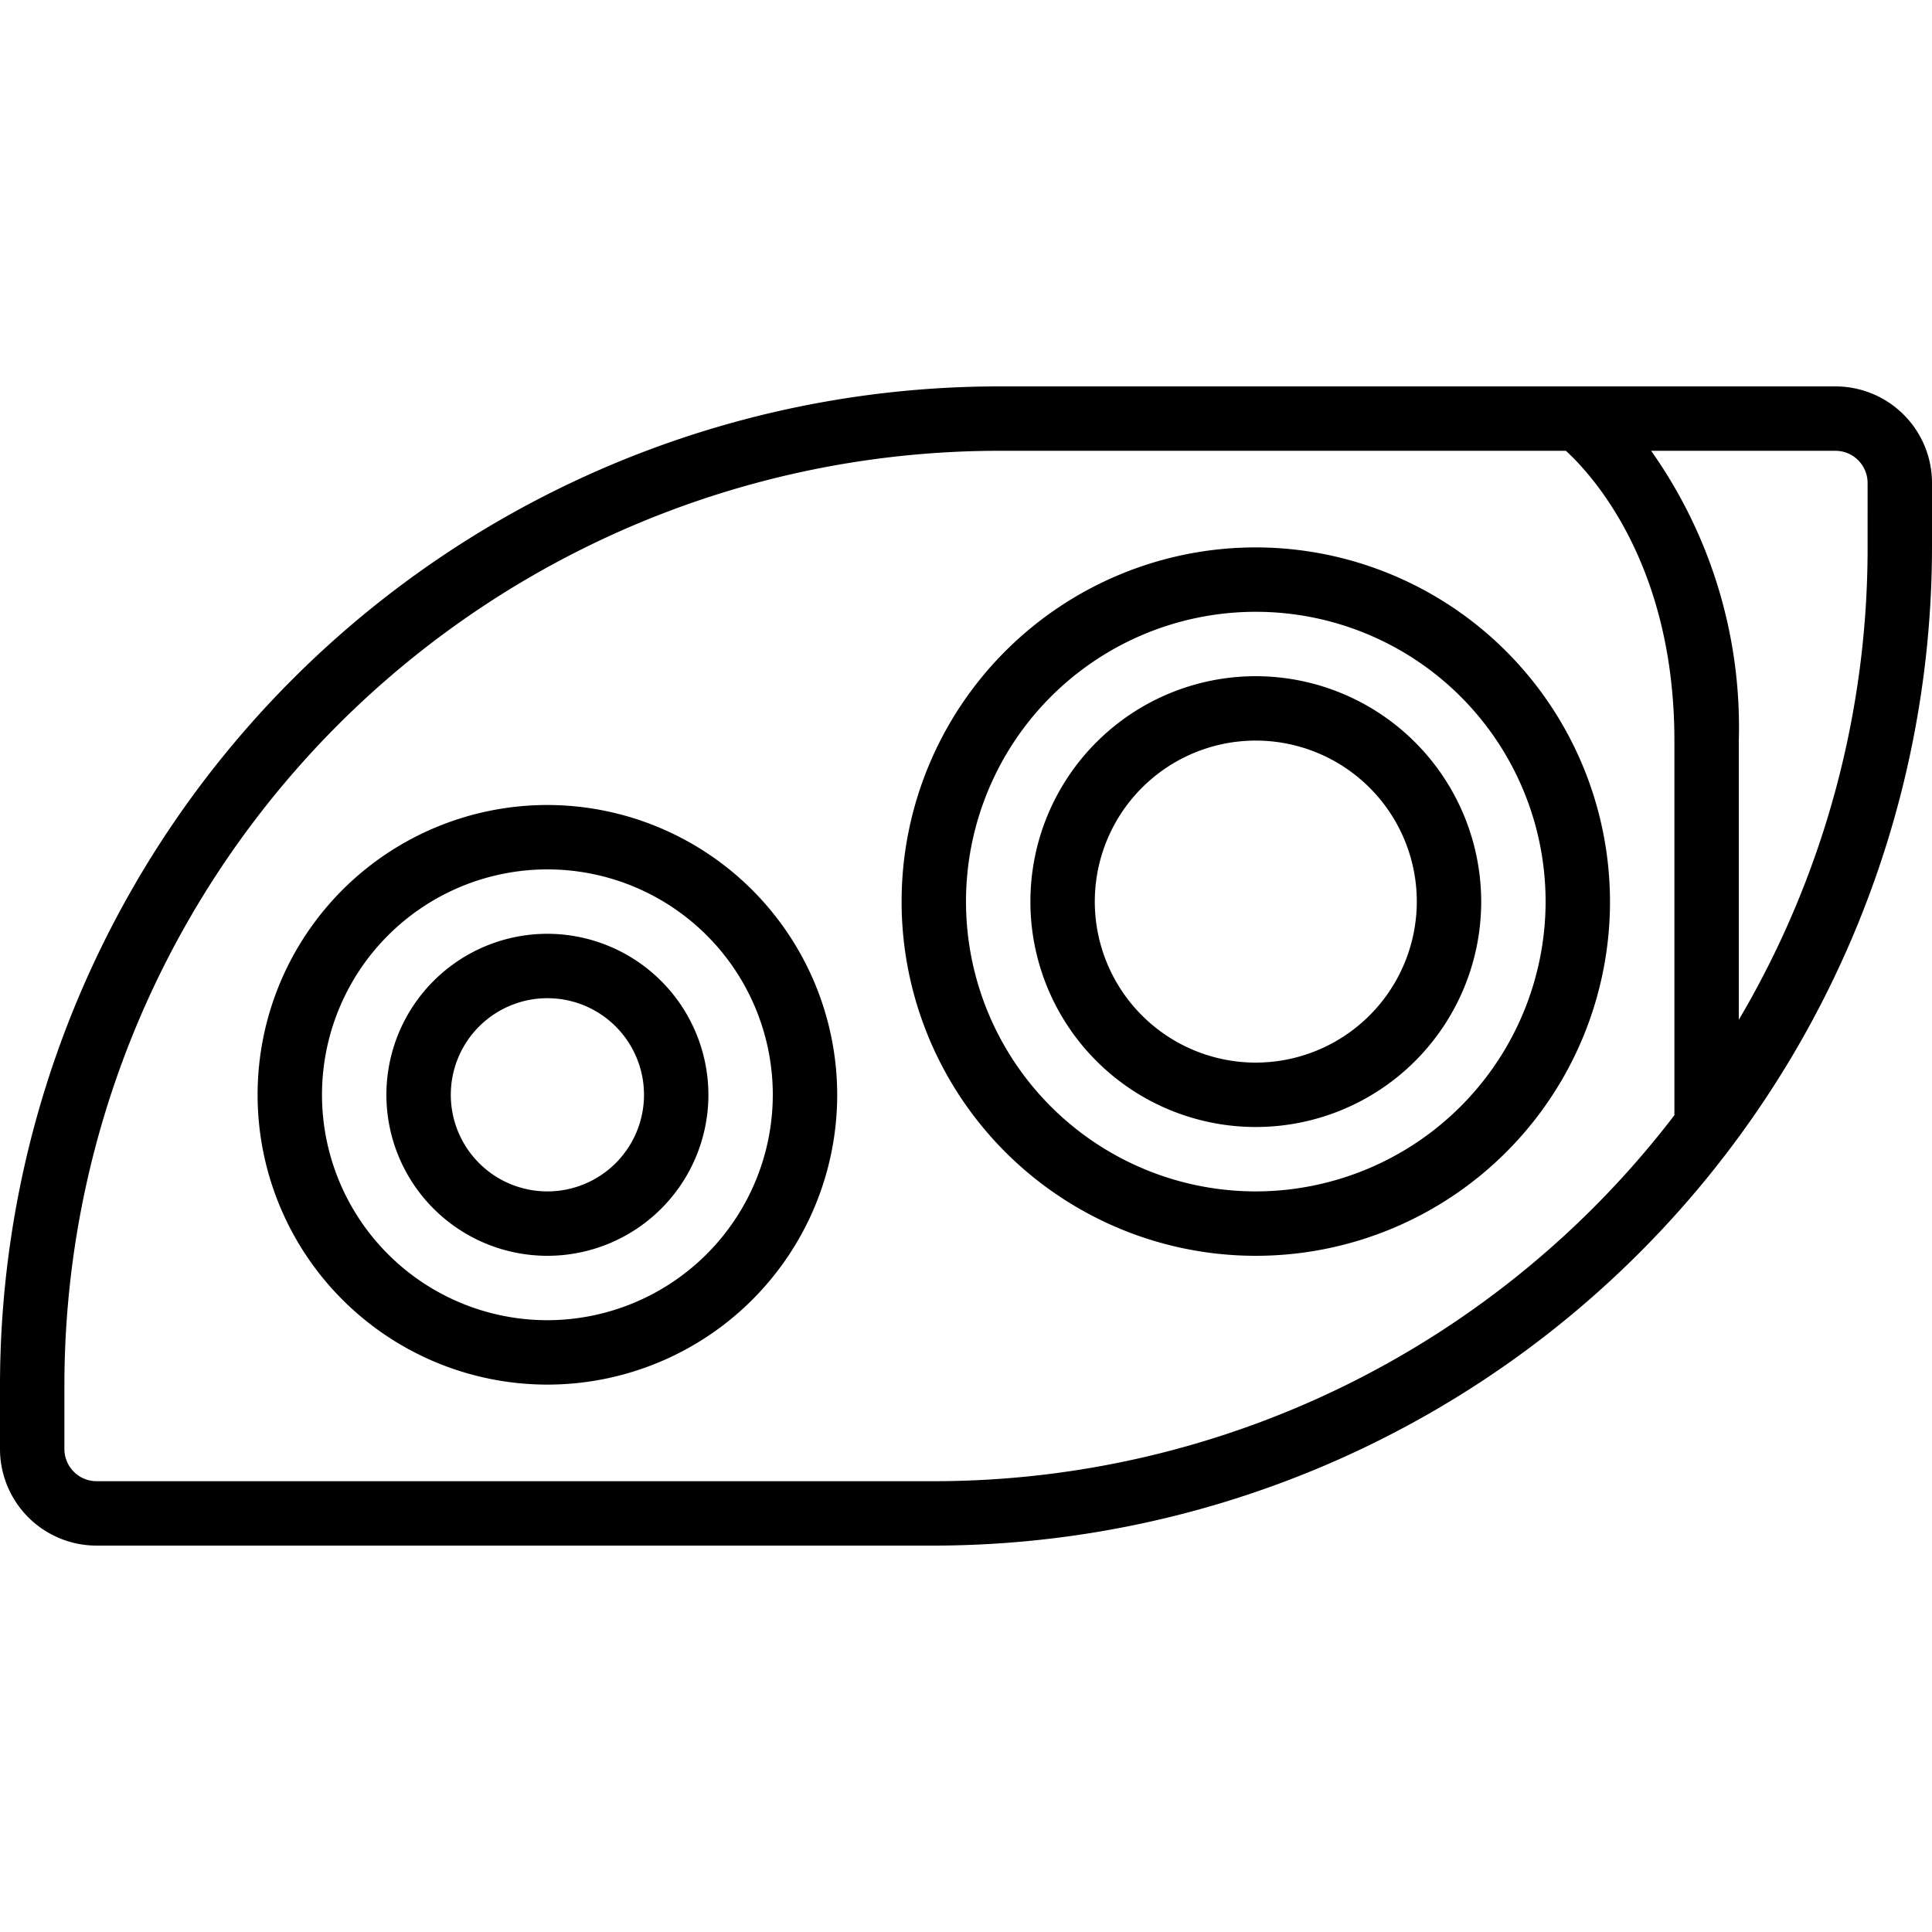
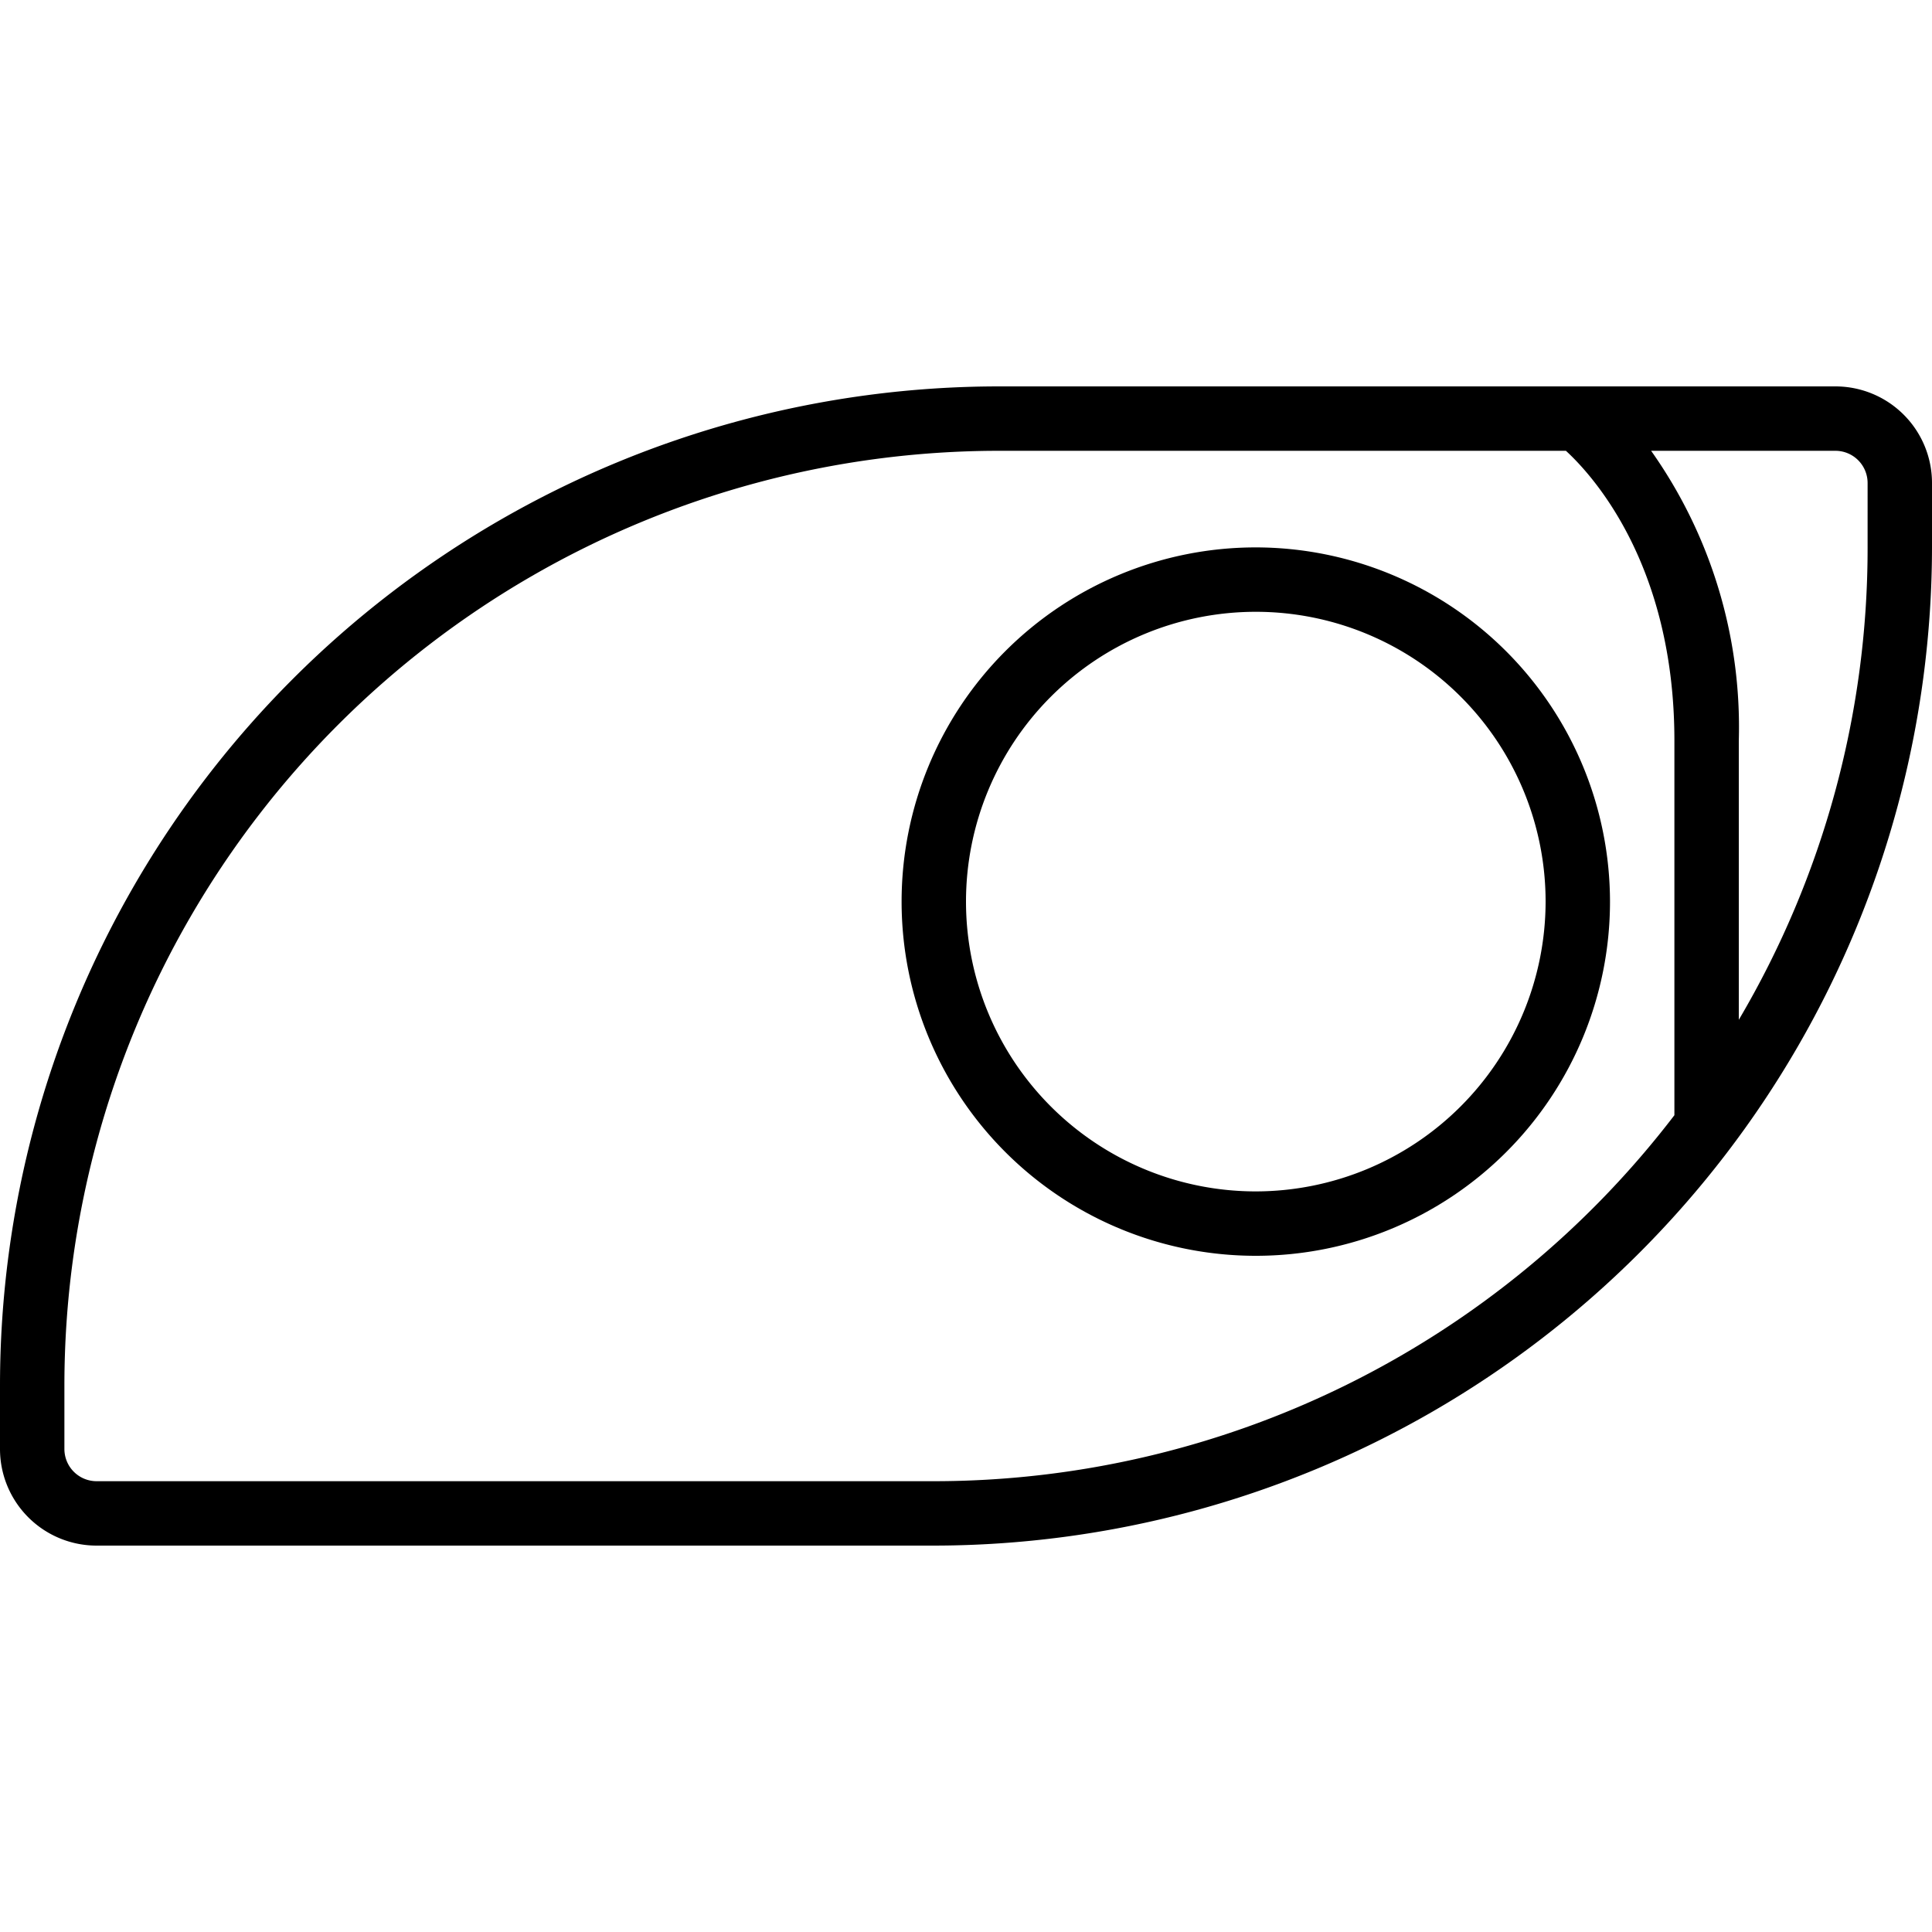
<svg xmlns="http://www.w3.org/2000/svg" id="Icons" height="512" viewBox="0 0 60 60" width="512">
  <path d="m60 15a3 3 0 0 0 -3-3h-26a31.034 31.034 0 0 0 -31 31v2a3 3 0 0 0 3 3h26a31.034 31.034 0 0 0 31-31zm-31 31h-26a1 1 0 0 1 -1-1v-2a29.034 29.034 0 0 1 29-29h17.631c.8.734 3.369 3.511 3.369 9v11.634a28.964 28.964 0 0 1 -23 11.366zm29-29a28.807 28.807 0 0 1 -4 14.671v-8.671a14.854 14.854 0 0 0 -2.723-9h5.723a1 1 0 0 1 1 1z" />
-   <path d="m17 25a9 9 0 1 0 9 9 9.01 9.01 0 0 0 -9-9zm0 16a7 7 0 1 1 7-7 7.009 7.009 0 0 1 -7 7z" />
-   <path d="m17 29a5 5 0 1 0 5 5 5.006 5.006 0 0 0 -5-5zm0 8a3 3 0 1 1 3-3 3 3 0 0 1 -3 3z" />
  <path d="m39 17a11 11 0 1 0 11 11 11.013 11.013 0 0 0 -11-11zm0 20a9 9 0 1 1 9-9 9.01 9.01 0 0 1 -9 9z" />
-   <path d="m39 21a7 7 0 1 0 7 7 7.009 7.009 0 0 0 -7-7zm0 12a5 5 0 1 1 5-5 5.006 5.006 0 0 1 -5 5z" />
</svg>